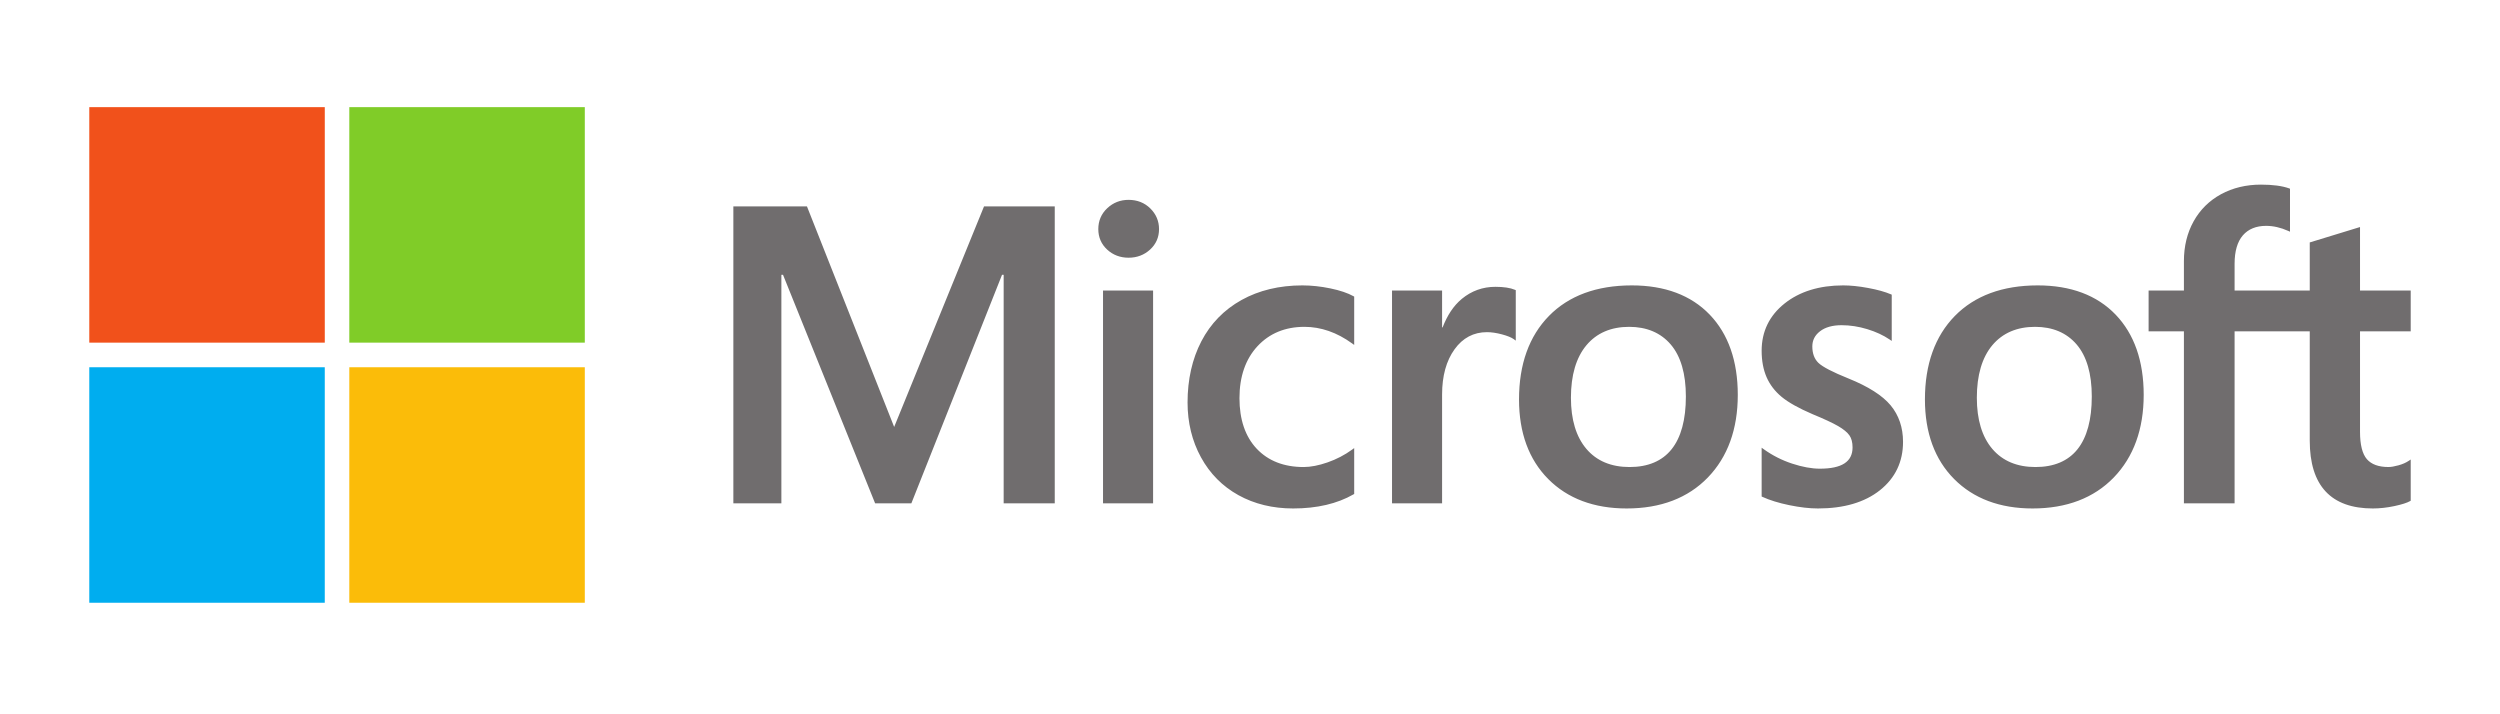
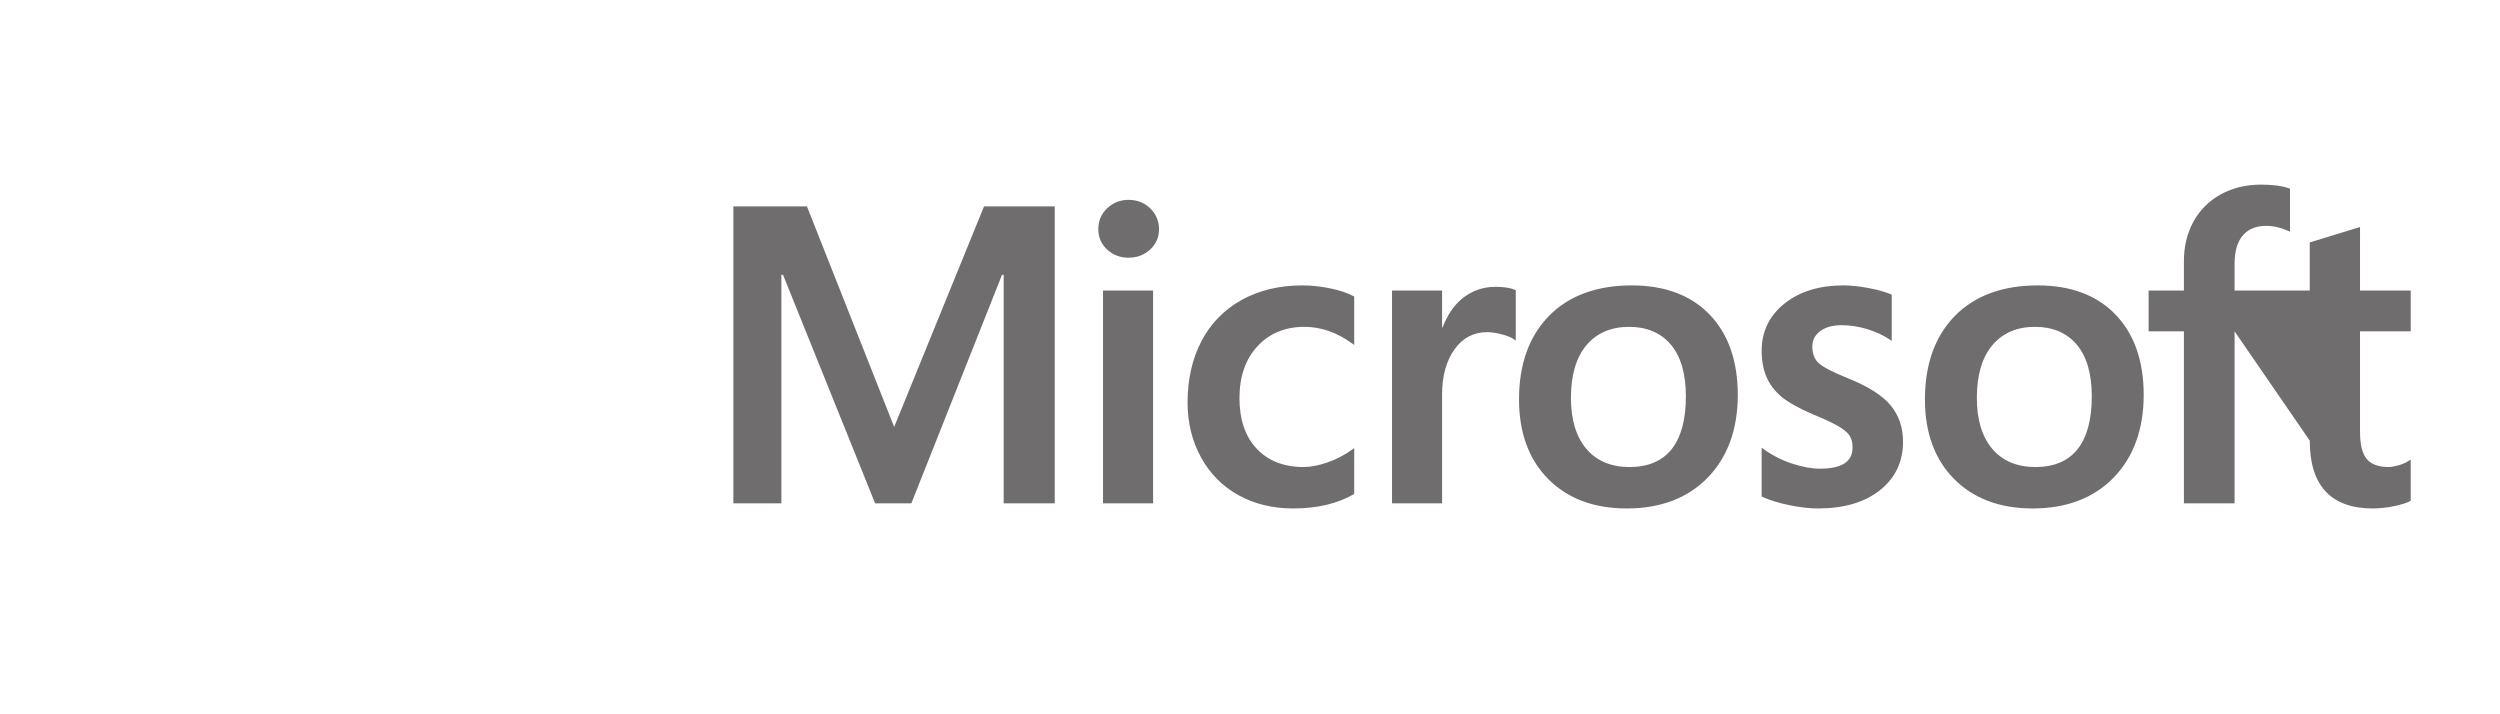
<svg xmlns="http://www.w3.org/2000/svg" width="140px" height="40px" viewBox="0 0 140 40" version="1.1">
  <title>Microsoft</title>
  <desc>Created with Sketch.</desc>
  <g id="Microsoft" stroke="none" stroke-width="1" fill="none" fill-rule="evenodd">
    <g id="microsoft" transform="translate(5, 6)" fill-rule="nonzero">
-       <path d="M130,12.555 L130,10.269 L127.161,10.269 L127.161,6.715 L127.065,6.744 L124.399,7.56 L124.346,7.576 L124.346,10.269 L120.137,10.269 L120.137,8.769 C120.137,8.07 120.293,7.536 120.601,7.179 C120.907,6.827 121.344,6.648 121.902,6.648 C122.303,6.648 122.718,6.742 123.136,6.929 L123.24,6.975 L123.24,4.568 L123.191,4.549 C122.801,4.409 122.271,4.339 121.614,4.339 C120.786,4.339 120.034,4.519 119.378,4.876 C118.721,5.234 118.205,5.744 117.843,6.394 C117.482,7.042 117.299,7.791 117.299,8.62 L117.299,10.269 L115.322,10.269 L115.322,12.555 L117.299,12.555 L117.299,22.187 L120.137,22.187 L120.137,12.555 L124.346,12.555 L124.346,18.676 C124.346,21.197 125.535,22.474 127.88,22.474 C128.265,22.474 128.671,22.429 129.085,22.341 C129.507,22.25 129.794,22.159 129.963,22.062 L130,22.04 L130,19.733 L129.885,19.809 C129.731,19.912 129.539,19.996 129.314,20.058 C129.088,20.121 128.9,20.153 128.753,20.153 C128.204,20.153 127.798,20.005 127.545,19.713 C127.29,19.418 127.161,18.903 127.161,18.182 L127.161,12.555 L130,12.555 Z M108.985,20.154 C107.955,20.154 107.143,19.812 106.57,19.139 C105.994,18.463 105.703,17.499 105.703,16.274 C105.703,15.011 105.994,14.021 106.57,13.333 C107.143,12.65 107.948,12.303 108.962,12.303 C109.946,12.303 110.729,12.634 111.29,13.288 C111.854,13.946 112.14,14.927 112.14,16.205 C112.14,17.499 111.871,18.493 111.34,19.158 C110.813,19.818 110.021,20.154 108.985,20.154 M109.111,9.982 C107.146,9.982 105.585,10.558 104.472,11.693 C103.36,12.829 102.796,14.401 102.796,16.366 C102.796,18.232 103.346,19.733 104.432,20.826 C105.518,21.92 106.995,22.474 108.824,22.474 C110.728,22.474 112.258,21.89 113.371,20.739 C114.483,19.588 115.047,18.031 115.047,16.113 C115.047,14.218 114.518,12.706 113.474,11.619 C112.43,10.533 110.962,9.982 109.111,9.982 M98.22,9.982 C96.883,9.982 95.778,10.324 94.933,10.998 C94.083,11.676 93.652,12.566 93.652,13.642 C93.652,14.202 93.745,14.699 93.928,15.12 C94.112,15.543 94.397,15.915 94.776,16.228 C95.152,16.538 95.732,16.863 96.501,17.193 C97.148,17.459 97.63,17.684 97.936,17.861 C98.235,18.035 98.448,18.21 98.567,18.38 C98.684,18.546 98.743,18.774 98.743,19.055 C98.743,19.856 98.144,20.246 96.91,20.246 C96.452,20.246 95.93,20.15 95.358,19.962 C94.791,19.776 94.255,19.504 93.77,19.156 L93.652,19.072 L93.652,21.804 L93.695,21.824 C94.096,22.009 94.603,22.166 95.199,22.289 C95.795,22.412 96.336,22.474 96.806,22.474 C98.257,22.474 99.425,22.131 100.277,21.453 C101.135,20.77 101.57,19.859 101.57,18.746 C101.57,17.942 101.336,17.254 100.875,16.698 C100.416,16.147 99.621,15.641 98.512,15.194 C97.629,14.839 97.063,14.545 96.829,14.319 C96.604,14.1 96.49,13.792 96.49,13.401 C96.49,13.054 96.631,12.776 96.92,12.552 C97.212,12.326 97.619,12.211 98.128,12.211 C98.601,12.211 99.085,12.285 99.566,12.432 C100.047,12.578 100.469,12.774 100.822,13.014 L100.937,13.093 L100.937,10.501 L100.893,10.482 C100.568,10.343 100.139,10.223 99.618,10.127 C99.1,10.03 98.629,9.982 98.22,9.982 M86.254,20.154 C85.224,20.154 84.411,19.812 83.839,19.139 C83.263,18.463 82.972,17.499 82.972,16.274 C82.972,15.011 83.264,14.021 83.84,13.333 C84.412,12.65 85.216,12.303 86.231,12.303 C87.214,12.303 87.998,12.634 88.559,13.288 C89.123,13.946 89.409,14.927 89.409,16.205 C89.409,17.499 89.14,18.493 88.609,19.158 C88.082,19.818 87.29,20.154 86.254,20.154 M86.38,9.982 C84.414,9.982 82.853,10.558 81.741,11.693 C80.629,12.829 80.065,14.401 80.065,16.366 C80.065,18.232 80.615,19.733 81.701,20.826 C82.787,21.92 84.264,22.474 86.093,22.474 C87.997,22.474 89.527,21.89 90.64,20.739 C91.752,19.588 92.316,18.031 92.316,16.113 C92.316,14.218 91.787,12.706 90.743,11.619 C89.699,10.533 88.231,9.982 86.38,9.982 M75.757,12.333 L75.757,10.269 L72.953,10.269 L72.953,22.187 L75.757,22.187 L75.757,16.09 C75.757,15.054 75.992,14.202 76.456,13.559 C76.913,12.923 77.524,12.601 78.269,12.601 C78.521,12.601 78.805,12.643 79.111,12.725 C79.415,12.807 79.635,12.896 79.765,12.989 L79.883,13.075 L79.883,10.249 L79.838,10.229 C79.577,10.118 79.207,10.062 78.74,10.062 C78.035,10.062 77.405,10.289 76.865,10.734 C76.391,11.126 76.048,11.663 75.786,12.333 L75.757,12.333 Z M67.933,9.982 C66.647,9.982 65.5,10.258 64.524,10.801 C63.546,11.346 62.79,12.124 62.276,13.113 C61.763,14.1 61.503,15.253 61.503,16.538 C61.503,17.664 61.755,18.698 62.254,19.608 C62.752,20.521 63.458,21.234 64.352,21.729 C65.244,22.224 66.275,22.474 67.416,22.474 C68.749,22.474 69.886,22.208 70.798,21.683 L70.835,21.662 L70.835,19.093 L70.717,19.179 C70.304,19.48 69.842,19.72 69.346,19.893 C68.85,20.066 68.398,20.154 68.002,20.154 C66.902,20.154 66.019,19.809 65.378,19.131 C64.736,18.451 64.41,17.497 64.41,16.297 C64.41,15.089 64.75,14.11 65.419,13.388 C66.087,12.668 66.971,12.303 68.049,12.303 C68.97,12.303 69.868,12.615 70.717,13.231 L70.835,13.316 L70.835,10.61 L70.797,10.589 C70.477,10.41 70.041,10.262 69.5,10.15 C68.961,10.038 68.434,9.982 67.933,9.982 M59.573,10.269 L56.769,10.269 L56.769,22.187 L59.573,22.187 L59.573,10.269 Z M58.2,5.192 C57.738,5.192 57.336,5.349 57.005,5.661 C56.673,5.973 56.505,6.366 56.505,6.829 C56.505,7.286 56.671,7.672 57,7.976 C57.327,8.279 57.73,8.432 58.2,8.432 C58.669,8.432 59.074,8.279 59.405,7.976 C59.737,7.672 59.906,7.286 59.906,6.829 C59.906,6.382 59.742,5.993 59.418,5.673 C59.095,5.354 58.685,5.192 58.2,5.192 M51.205,9.39 L51.205,22.187 L54.066,22.187 L54.066,5.557 L50.106,5.557 L45.073,17.909 L40.189,5.557 L36.068,5.557 L36.068,22.187 L38.757,22.187 L38.757,9.389 L38.849,9.389 L44.007,22.187 L46.036,22.187 L51.113,9.39 L51.205,9.39 L51.205,9.39 Z" id="Shape" fill="#706D6E" />
-       <polygon id="Path" fill="#F1511B" points="13.188 13.188 0 13.188 0 0 13.188 0" />
-       <polygon id="Path" fill="#80CC28" points="27.749 13.188 14.561 13.188 14.561 0 27.749 0" />
-       <polygon id="Path" fill="#00ADEF" points="13.187 27.754 0 27.754 0 14.566 13.187 14.566" />
-       <polygon id="Path" fill="#FBBC09" points="27.749 27.754 14.561 27.754 14.561 14.566 27.749 14.566" />
+       <path d="M130,12.555 L130,10.269 L127.161,10.269 L127.161,6.715 L127.065,6.744 L124.399,7.56 L124.346,7.576 L124.346,10.269 L120.137,10.269 L120.137,8.769 C120.137,8.07 120.293,7.536 120.601,7.179 C120.907,6.827 121.344,6.648 121.902,6.648 C122.303,6.648 122.718,6.742 123.136,6.929 L123.24,6.975 L123.24,4.568 L123.191,4.549 C122.801,4.409 122.271,4.339 121.614,4.339 C120.786,4.339 120.034,4.519 119.378,4.876 C118.721,5.234 118.205,5.744 117.843,6.394 C117.482,7.042 117.299,7.791 117.299,8.62 L117.299,10.269 L115.322,10.269 L115.322,12.555 L117.299,12.555 L117.299,22.187 L120.137,22.187 L120.137,12.555 L124.346,18.676 C124.346,21.197 125.535,22.474 127.88,22.474 C128.265,22.474 128.671,22.429 129.085,22.341 C129.507,22.25 129.794,22.159 129.963,22.062 L130,22.04 L130,19.733 L129.885,19.809 C129.731,19.912 129.539,19.996 129.314,20.058 C129.088,20.121 128.9,20.153 128.753,20.153 C128.204,20.153 127.798,20.005 127.545,19.713 C127.29,19.418 127.161,18.903 127.161,18.182 L127.161,12.555 L130,12.555 Z M108.985,20.154 C107.955,20.154 107.143,19.812 106.57,19.139 C105.994,18.463 105.703,17.499 105.703,16.274 C105.703,15.011 105.994,14.021 106.57,13.333 C107.143,12.65 107.948,12.303 108.962,12.303 C109.946,12.303 110.729,12.634 111.29,13.288 C111.854,13.946 112.14,14.927 112.14,16.205 C112.14,17.499 111.871,18.493 111.34,19.158 C110.813,19.818 110.021,20.154 108.985,20.154 M109.111,9.982 C107.146,9.982 105.585,10.558 104.472,11.693 C103.36,12.829 102.796,14.401 102.796,16.366 C102.796,18.232 103.346,19.733 104.432,20.826 C105.518,21.92 106.995,22.474 108.824,22.474 C110.728,22.474 112.258,21.89 113.371,20.739 C114.483,19.588 115.047,18.031 115.047,16.113 C115.047,14.218 114.518,12.706 113.474,11.619 C112.43,10.533 110.962,9.982 109.111,9.982 M98.22,9.982 C96.883,9.982 95.778,10.324 94.933,10.998 C94.083,11.676 93.652,12.566 93.652,13.642 C93.652,14.202 93.745,14.699 93.928,15.12 C94.112,15.543 94.397,15.915 94.776,16.228 C95.152,16.538 95.732,16.863 96.501,17.193 C97.148,17.459 97.63,17.684 97.936,17.861 C98.235,18.035 98.448,18.21 98.567,18.38 C98.684,18.546 98.743,18.774 98.743,19.055 C98.743,19.856 98.144,20.246 96.91,20.246 C96.452,20.246 95.93,20.15 95.358,19.962 C94.791,19.776 94.255,19.504 93.77,19.156 L93.652,19.072 L93.652,21.804 L93.695,21.824 C94.096,22.009 94.603,22.166 95.199,22.289 C95.795,22.412 96.336,22.474 96.806,22.474 C98.257,22.474 99.425,22.131 100.277,21.453 C101.135,20.77 101.57,19.859 101.57,18.746 C101.57,17.942 101.336,17.254 100.875,16.698 C100.416,16.147 99.621,15.641 98.512,15.194 C97.629,14.839 97.063,14.545 96.829,14.319 C96.604,14.1 96.49,13.792 96.49,13.401 C96.49,13.054 96.631,12.776 96.92,12.552 C97.212,12.326 97.619,12.211 98.128,12.211 C98.601,12.211 99.085,12.285 99.566,12.432 C100.047,12.578 100.469,12.774 100.822,13.014 L100.937,13.093 L100.937,10.501 L100.893,10.482 C100.568,10.343 100.139,10.223 99.618,10.127 C99.1,10.03 98.629,9.982 98.22,9.982 M86.254,20.154 C85.224,20.154 84.411,19.812 83.839,19.139 C83.263,18.463 82.972,17.499 82.972,16.274 C82.972,15.011 83.264,14.021 83.84,13.333 C84.412,12.65 85.216,12.303 86.231,12.303 C87.214,12.303 87.998,12.634 88.559,13.288 C89.123,13.946 89.409,14.927 89.409,16.205 C89.409,17.499 89.14,18.493 88.609,19.158 C88.082,19.818 87.29,20.154 86.254,20.154 M86.38,9.982 C84.414,9.982 82.853,10.558 81.741,11.693 C80.629,12.829 80.065,14.401 80.065,16.366 C80.065,18.232 80.615,19.733 81.701,20.826 C82.787,21.92 84.264,22.474 86.093,22.474 C87.997,22.474 89.527,21.89 90.64,20.739 C91.752,19.588 92.316,18.031 92.316,16.113 C92.316,14.218 91.787,12.706 90.743,11.619 C89.699,10.533 88.231,9.982 86.38,9.982 M75.757,12.333 L75.757,10.269 L72.953,10.269 L72.953,22.187 L75.757,22.187 L75.757,16.09 C75.757,15.054 75.992,14.202 76.456,13.559 C76.913,12.923 77.524,12.601 78.269,12.601 C78.521,12.601 78.805,12.643 79.111,12.725 C79.415,12.807 79.635,12.896 79.765,12.989 L79.883,13.075 L79.883,10.249 L79.838,10.229 C79.577,10.118 79.207,10.062 78.74,10.062 C78.035,10.062 77.405,10.289 76.865,10.734 C76.391,11.126 76.048,11.663 75.786,12.333 L75.757,12.333 Z M67.933,9.982 C66.647,9.982 65.5,10.258 64.524,10.801 C63.546,11.346 62.79,12.124 62.276,13.113 C61.763,14.1 61.503,15.253 61.503,16.538 C61.503,17.664 61.755,18.698 62.254,19.608 C62.752,20.521 63.458,21.234 64.352,21.729 C65.244,22.224 66.275,22.474 67.416,22.474 C68.749,22.474 69.886,22.208 70.798,21.683 L70.835,21.662 L70.835,19.093 L70.717,19.179 C70.304,19.48 69.842,19.72 69.346,19.893 C68.85,20.066 68.398,20.154 68.002,20.154 C66.902,20.154 66.019,19.809 65.378,19.131 C64.736,18.451 64.41,17.497 64.41,16.297 C64.41,15.089 64.75,14.11 65.419,13.388 C66.087,12.668 66.971,12.303 68.049,12.303 C68.97,12.303 69.868,12.615 70.717,13.231 L70.835,13.316 L70.835,10.61 L70.797,10.589 C70.477,10.41 70.041,10.262 69.5,10.15 C68.961,10.038 68.434,9.982 67.933,9.982 M59.573,10.269 L56.769,10.269 L56.769,22.187 L59.573,22.187 L59.573,10.269 Z M58.2,5.192 C57.738,5.192 57.336,5.349 57.005,5.661 C56.673,5.973 56.505,6.366 56.505,6.829 C56.505,7.286 56.671,7.672 57,7.976 C57.327,8.279 57.73,8.432 58.2,8.432 C58.669,8.432 59.074,8.279 59.405,7.976 C59.737,7.672 59.906,7.286 59.906,6.829 C59.906,6.382 59.742,5.993 59.418,5.673 C59.095,5.354 58.685,5.192 58.2,5.192 M51.205,9.39 L51.205,22.187 L54.066,22.187 L54.066,5.557 L50.106,5.557 L45.073,17.909 L40.189,5.557 L36.068,5.557 L36.068,22.187 L38.757,22.187 L38.757,9.389 L38.849,9.389 L44.007,22.187 L46.036,22.187 L51.113,9.39 L51.205,9.39 L51.205,9.39 Z" id="Shape" fill="#706D6E" />
    </g>
  </g>
</svg>